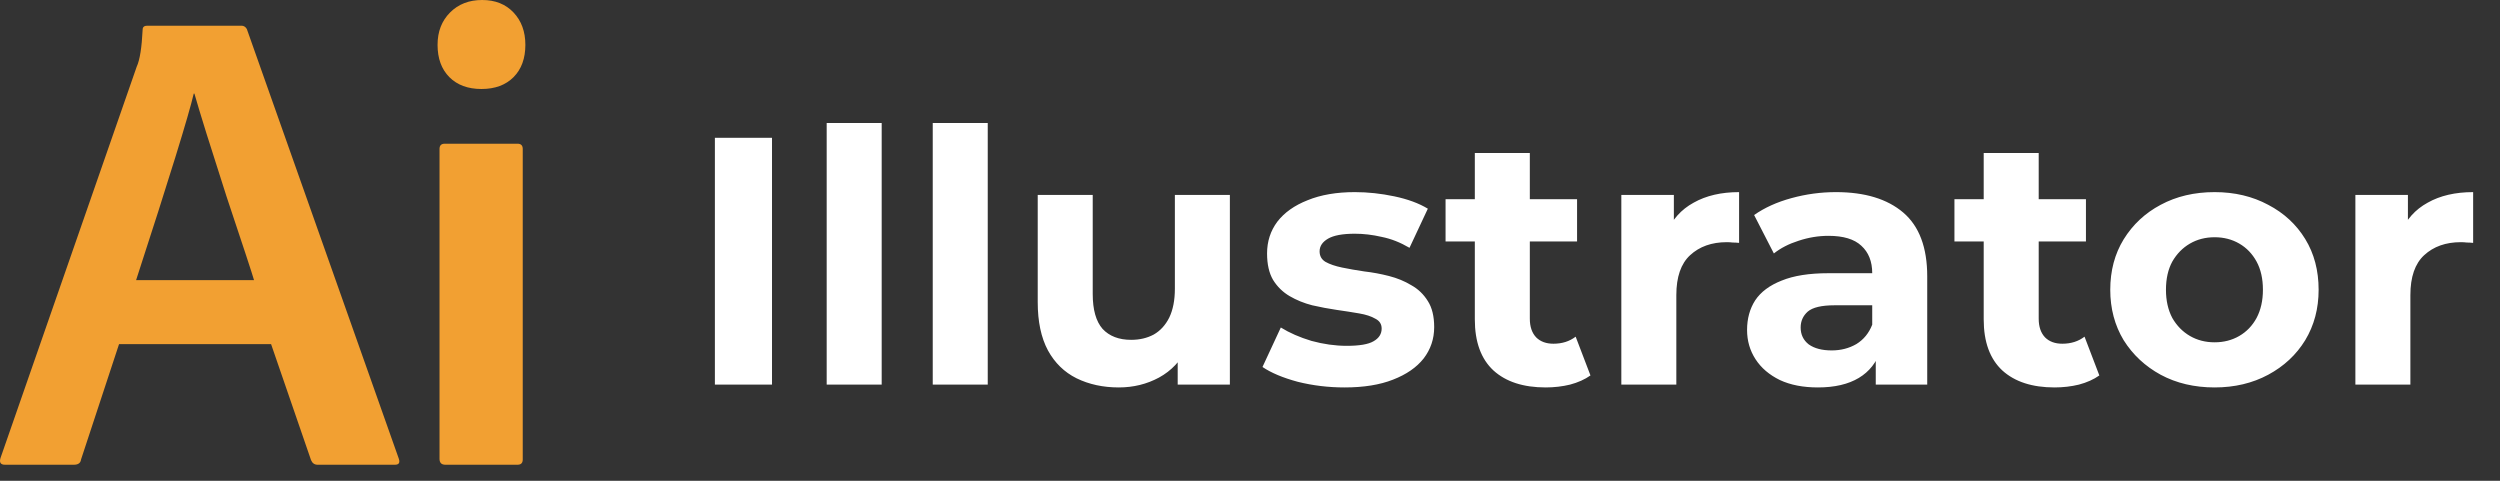
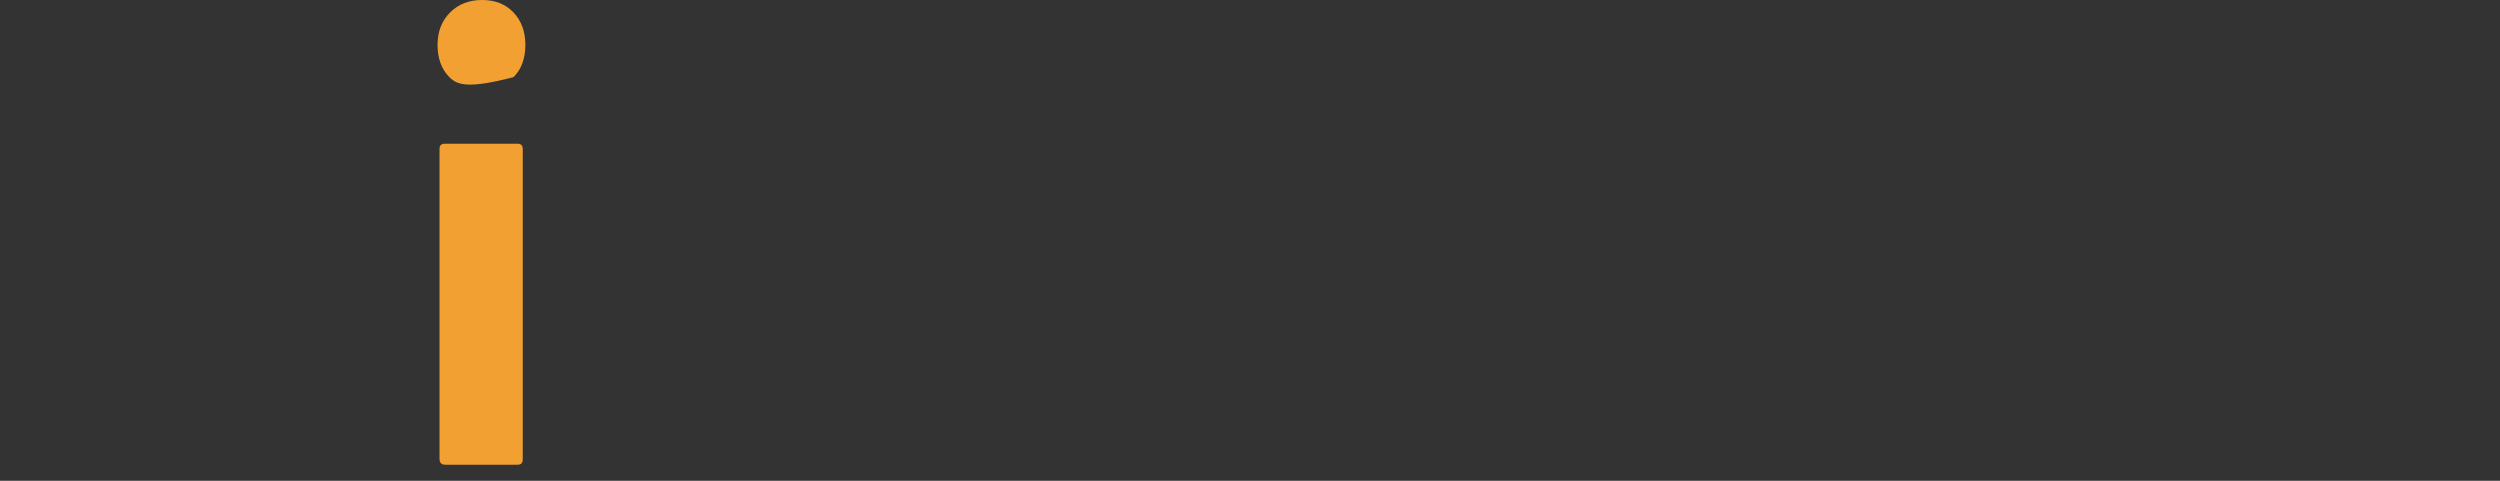
<svg xmlns="http://www.w3.org/2000/svg" width="156" height="30" viewBox="0 0 156 30" fill="none">
  <rect x="0" y="0" width="156" height="30" fill="#333333" stroke="none" />
-   <path d="M44.609 24V8.6H48.173V24H44.609ZM51.585 24V7.676H55.017V24H51.585ZM58.203 24V7.676H61.635V24H58.203ZM69.814 24.176C68.831 24.176 67.951 23.985 67.174 23.604C66.411 23.223 65.817 22.643 65.392 21.866C64.966 21.074 64.754 20.069 64.754 18.852V12.164H68.186V18.346C68.186 19.329 68.391 20.055 68.802 20.524C69.227 20.979 69.821 21.206 70.584 21.206C71.112 21.206 71.581 21.096 71.992 20.876C72.402 20.641 72.725 20.289 72.96 19.82C73.194 19.336 73.312 18.735 73.312 18.016V12.164H76.744V24H73.488V20.744L74.082 21.69C73.686 22.511 73.099 23.135 72.322 23.56C71.559 23.971 70.723 24.176 69.814 24.176ZM83.905 24.176C82.893 24.176 81.918 24.059 80.979 23.824C80.055 23.575 79.322 23.267 78.779 22.9L79.923 20.436C80.466 20.773 81.104 21.052 81.837 21.272C82.585 21.477 83.319 21.58 84.037 21.58C84.829 21.58 85.387 21.485 85.709 21.294C86.047 21.103 86.215 20.839 86.215 20.502C86.215 20.223 86.083 20.018 85.819 19.886C85.57 19.739 85.233 19.629 84.807 19.556C84.382 19.483 83.913 19.409 83.399 19.336C82.901 19.263 82.395 19.167 81.881 19.05C81.368 18.918 80.899 18.727 80.473 18.478C80.048 18.229 79.703 17.891 79.439 17.466C79.19 17.041 79.065 16.491 79.065 15.816C79.065 15.068 79.278 14.408 79.703 13.836C80.143 13.264 80.774 12.817 81.595 12.494C82.417 12.157 83.399 11.988 84.543 11.988C85.35 11.988 86.171 12.076 87.007 12.252C87.843 12.428 88.54 12.685 89.097 13.022L87.953 15.464C87.381 15.127 86.802 14.899 86.215 14.782C85.643 14.65 85.086 14.584 84.543 14.584C83.781 14.584 83.223 14.687 82.871 14.892C82.519 15.097 82.343 15.361 82.343 15.684C82.343 15.977 82.468 16.197 82.717 16.344C82.981 16.491 83.326 16.608 83.751 16.696C84.177 16.784 84.639 16.865 85.137 16.938C85.651 16.997 86.164 17.092 86.677 17.224C87.191 17.356 87.653 17.547 88.063 17.796C88.489 18.031 88.833 18.361 89.097 18.786C89.361 19.197 89.493 19.739 89.493 20.414C89.493 21.147 89.273 21.8 88.833 22.372C88.393 22.929 87.755 23.369 86.919 23.692C86.098 24.015 85.093 24.176 83.905 24.176ZM96.451 24.176C95.057 24.176 93.972 23.824 93.195 23.12C92.417 22.401 92.029 21.338 92.029 19.93V9.546H95.461V19.886C95.461 20.385 95.593 20.773 95.857 21.052C96.121 21.316 96.48 21.448 96.935 21.448C97.477 21.448 97.939 21.301 98.321 21.008L99.245 23.428C98.893 23.677 98.467 23.868 97.969 24C97.485 24.117 96.979 24.176 96.451 24.176ZM90.203 15.068V12.428H98.409V15.068H90.203ZM101.171 24V12.164H104.449V15.508L103.987 14.54C104.339 13.704 104.904 13.073 105.681 12.648C106.459 12.208 107.405 11.988 108.519 11.988V15.156C108.373 15.141 108.241 15.134 108.123 15.134C108.006 15.119 107.881 15.112 107.749 15.112C106.811 15.112 106.048 15.383 105.461 15.926C104.889 16.454 104.603 17.283 104.603 18.412V24H101.171ZM117.047 24V21.69L116.827 21.184V17.048C116.827 16.315 116.599 15.743 116.145 15.332C115.705 14.921 115.023 14.716 114.099 14.716C113.468 14.716 112.845 14.819 112.229 15.024C111.627 15.215 111.114 15.479 110.689 15.816L109.457 13.418C110.102 12.963 110.879 12.611 111.789 12.362C112.698 12.113 113.622 11.988 114.561 11.988C116.365 11.988 117.765 12.413 118.763 13.264C119.76 14.115 120.259 15.442 120.259 17.246V24H117.047ZM113.439 24.176C112.515 24.176 111.723 24.022 111.063 23.714C110.403 23.391 109.897 22.959 109.545 22.416C109.193 21.873 109.017 21.265 109.017 20.59C109.017 19.886 109.185 19.27 109.523 18.742C109.875 18.214 110.425 17.803 111.173 17.51C111.921 17.202 112.896 17.048 114.099 17.048H117.245V19.05H114.473C113.666 19.05 113.109 19.182 112.801 19.446C112.507 19.71 112.361 20.04 112.361 20.436C112.361 20.876 112.529 21.228 112.867 21.492C113.219 21.741 113.695 21.866 114.297 21.866C114.869 21.866 115.382 21.734 115.837 21.47C116.291 21.191 116.621 20.788 116.827 20.26L117.355 21.844C117.105 22.607 116.651 23.186 115.991 23.582C115.331 23.978 114.48 24.176 113.439 24.176ZM128.205 24.176C126.811 24.176 125.726 23.824 124.949 23.12C124.171 22.401 123.783 21.338 123.783 19.93V9.546H127.215V19.886C127.215 20.385 127.347 20.773 127.611 21.052C127.875 21.316 128.234 21.448 128.689 21.448C129.231 21.448 129.693 21.301 130.075 21.008L130.999 23.428C130.647 23.677 130.221 23.868 129.723 24C129.239 24.117 128.733 24.176 128.205 24.176ZM121.957 15.068V12.428H130.163V15.068H121.957ZM138.192 24.176C136.931 24.176 135.809 23.912 134.826 23.384C133.858 22.856 133.088 22.137 132.516 21.228C131.959 20.304 131.68 19.255 131.68 18.082C131.68 16.894 131.959 15.845 132.516 14.936C133.088 14.012 133.858 13.293 134.826 12.78C135.809 12.252 136.931 11.988 138.192 11.988C139.439 11.988 140.553 12.252 141.536 12.78C142.519 13.293 143.289 14.005 143.846 14.914C144.403 15.823 144.682 16.879 144.682 18.082C144.682 19.255 144.403 20.304 143.846 21.228C143.289 22.137 142.519 22.856 141.536 23.384C140.553 23.912 139.439 24.176 138.192 24.176ZM138.192 21.36C138.764 21.36 139.277 21.228 139.732 20.964C140.187 20.7 140.546 20.326 140.81 19.842C141.074 19.343 141.206 18.757 141.206 18.082C141.206 17.393 141.074 16.806 140.81 16.322C140.546 15.838 140.187 15.464 139.732 15.2C139.277 14.936 138.764 14.804 138.192 14.804C137.62 14.804 137.107 14.936 136.652 15.2C136.197 15.464 135.831 15.838 135.552 16.322C135.288 16.806 135.156 17.393 135.156 18.082C135.156 18.757 135.288 19.343 135.552 19.842C135.831 20.326 136.197 20.7 136.652 20.964C137.107 21.228 137.62 21.36 138.192 21.36ZM146.976 24V12.164H150.254V15.508L149.792 14.54C150.144 13.704 150.709 13.073 151.486 12.648C152.263 12.208 153.209 11.988 154.324 11.988V15.156C154.177 15.141 154.045 15.134 153.928 15.134C153.811 15.119 153.686 15.112 153.554 15.112C152.615 15.112 151.853 15.383 151.266 15.926C150.694 16.454 150.408 17.283 150.408 18.412V24H146.976Z" fill="white" />
-   <path d="M16.915 21.472H7.429L5.057 28.671C5.03 28.89 4.88 29 4.608 29H0.315C0.042 29 -0.053 28.863 0.028 28.589L8.533 4.155C8.724 3.743 8.846 2.975 8.901 1.851C8.901 1.687 8.996 1.604 9.187 1.604H15.075C15.211 1.604 15.32 1.673 15.402 1.81L24.888 28.63C24.97 28.877 24.888 29 24.642 29H19.818C19.627 29 19.491 28.904 19.409 28.712L16.915 21.472ZM8.492 17.482H15.852C15.743 17.098 15.17 15.357 14.134 12.258C13.126 9.132 12.458 6.993 12.131 5.841H12.09C11.763 7.24 10.564 11.12 8.492 17.482Z" fill="#F2A032" />
-   <path d="M27.426 28.63V9.296C27.426 9.077 27.535 8.967 27.753 8.967H32.292C32.51 8.967 32.619 9.077 32.619 9.296V28.671C32.619 28.89 32.51 29 32.292 29H27.794C27.549 29 27.426 28.877 27.426 28.63ZM32.047 4.813C31.556 5.306 30.888 5.553 30.043 5.553C29.198 5.553 28.53 5.306 28.04 4.813C27.549 4.319 27.304 3.647 27.304 2.797C27.304 1.974 27.563 1.303 28.081 0.782C28.599 0.261 29.266 0 30.084 0C30.902 0 31.556 0.261 32.047 0.782C32.537 1.303 32.783 1.974 32.783 2.797C32.783 3.647 32.537 4.319 32.047 4.813Z" fill="#F2A032" />
+   <path d="M27.426 28.63V9.296C27.426 9.077 27.535 8.967 27.753 8.967H32.292C32.51 8.967 32.619 9.077 32.619 9.296V28.671C32.619 28.89 32.51 29 32.292 29H27.794C27.549 29 27.426 28.877 27.426 28.63ZM32.047 4.813C29.198 5.553 28.53 5.306 28.04 4.813C27.549 4.319 27.304 3.647 27.304 2.797C27.304 1.974 27.563 1.303 28.081 0.782C28.599 0.261 29.266 0 30.084 0C30.902 0 31.556 0.261 32.047 0.782C32.537 1.303 32.783 1.974 32.783 2.797C32.783 3.647 32.537 4.319 32.047 4.813Z" fill="#F2A032" />
</svg>